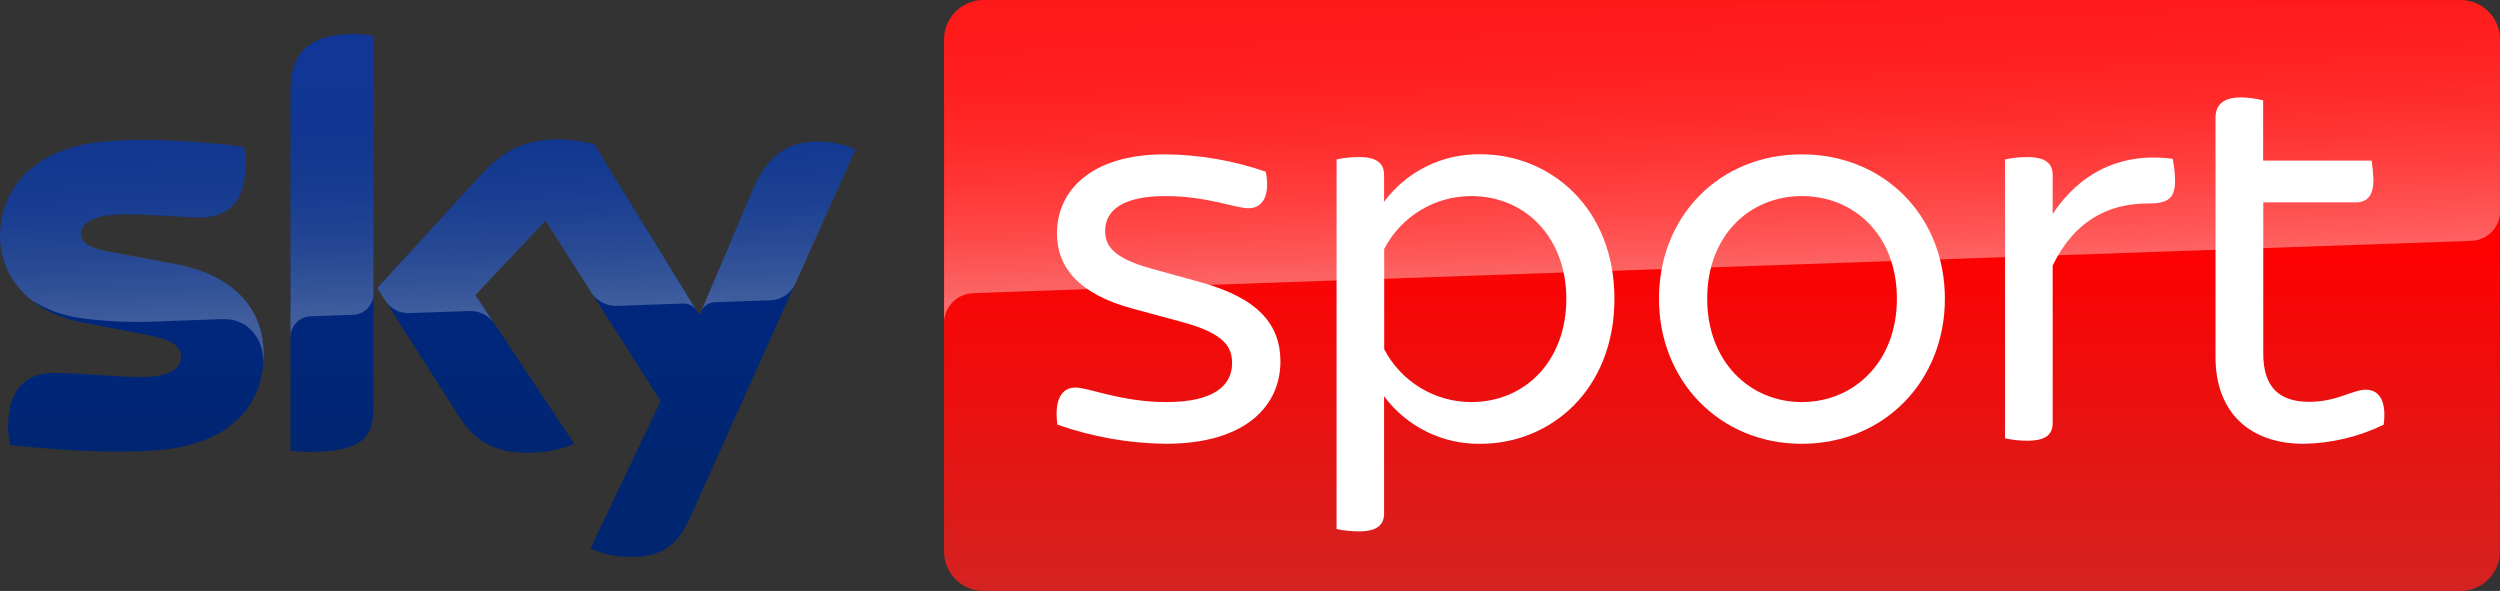
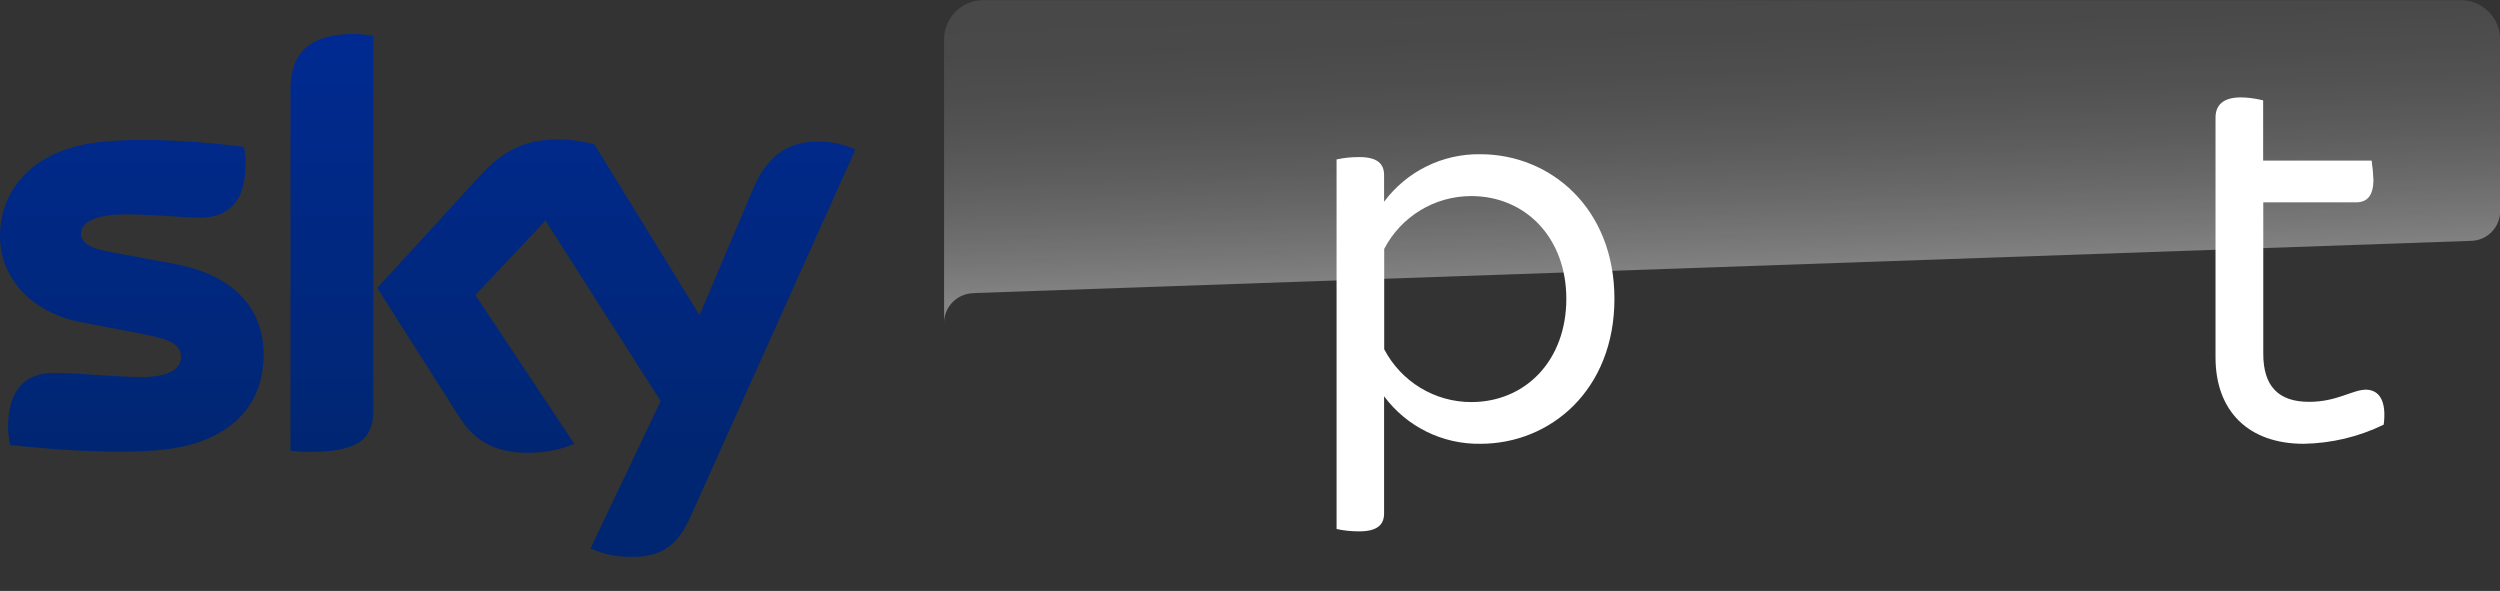
<svg xmlns="http://www.w3.org/2000/svg" version="1.1" id="Livello_1" x="0px" y="0px" viewBox="0 0 2115.3 500" enable-background="new 0 0 2115.3 500" xml:space="preserve">
  <rect x="0" y="0" width="2115.3" height="500" fill="#333333" stroke="none" />
  <g>
    <linearGradient id="Plinth_1_" gradientUnits="userSpaceOnUse" x1="1456.992" y1="198" x2="1456.992" y2="698" gradientTransform="matrix(1 0 0 1 0 -198)">
      <stop offset="0.4" style="stop-color:#FF0000" />
      <stop offset="1" style="stop-color:#D42321" />
    </linearGradient>
-     <path id="Plinth" fill="url(#Plinth_1_)" d="M832.1,0h1249.8c18.4,0,33.3,14.9,33.3,33.3v433.4c0,18.4-14.9,33.3-33.3,33.3H832.1   c-18.4,0-33.3-14.9-33.3-33.3V33.3C798.8,14.9,813.7,0,832.1,0z" />
    <linearGradient id="p40_1_" gradientUnits="userSpaceOnUse" x1="1459.848" y1="431.815" x2="1451.151" y2="182.761" gradientTransform="matrix(1 0 0 1 0 -198)">
      <stop offset="0" style="stop-color:#FFFFFF" />
      <stop offset="0.12" style="stop-color:#FFFFFF;stop-opacity:0.835" />
      <stop offset="0.269" style="stop-color:#FFFFFF;stop-opacity:0.658" />
      <stop offset="0.419" style="stop-color:#FFFFFF;stop-opacity:0.511" />
      <stop offset="0.568" style="stop-color:#FFFFFF;stop-opacity:0.397" />
      <stop offset="0.716" style="stop-color:#FFFFFF;stop-opacity:0.315" />
      <stop offset="0.86" style="stop-color:#FFFFFF;stop-opacity:0.266" />
      <stop offset="1" style="stop-color:#FFFFFF;stop-opacity:0.25" />
    </linearGradient>
    <path id="p40" opacity="0.4" fill="url(#p40_1_)" enable-background="new    " d="M822.8,248.1c0,0,1.1-0.1,3.2-0.2   c98.6-3.5,1264.5-44.1,1264.5-44.1c13.9-0.1,25-11.5,24.9-25.3V33.4c0-18.4-14.9-33.3-33.3-33.3H832.1c-18.4,0-33.3,14.9-33.3,33.3   v240.6C798.4,260.4,809.1,248.8,822.8,248.1z" />
    <linearGradient id="Sky_Logo_1_" gradientUnits="userSpaceOnUse" x1="361.923" y1="226.806" x2="361.923" y2="669.22" gradientTransform="matrix(1 0 0 1 0 -198)">
      <stop offset="0" style="stop-color:#002A91" />
      <stop offset="0.8" style="stop-color:#002672" />
    </linearGradient>
    <path id="Sky_Logo" fill="url(#Sky_Logo_1_)" d="M499.6,464.1c10.5,4.6,21.8,7.1,33.2,7.1c26.1,0.6,40.4-9.4,50.9-32.8l140.1-311.9   c-9.1-4.1-19-6.4-29-6.7c-18.1-0.4-42.3,3.3-57.6,40.1l-45.3,106.8l-89-144.6c-9.8-2.6-19.9-4-30-4.2c-31.5,0-49,11.5-67.2,31.3   l-86.5,94.4L388.7,353c12.9,19.9,29.8,30.1,57.3,30.1c13.7,0.2,27.3-2.3,40-7.5l-83.8-126l59.4-62.9L559,339.4L499.6,464.1z    M315.9,346.2c0,23-9,36.2-54,36.2c-5.4,0-10.8-0.4-16.1-1.1V76.2c0-23.2,7.9-47.4,53.2-47.4c5.7,0,11.4,0.6,16.9,1.7V346.2z    M223.1,300.1c0,43-28.1,74.2-85.1,80.4c-41.3,4.4-101.1-0.8-129.5-4c-1-4.9-1.6-9.9-1.7-15c0-37.4,20.2-46,39.2-46   c19.8,0,50.9,3.5,74,3.5c25.5,0,33.2-8.6,33.2-16.9c0-10.7-10.2-15.2-30-19L69,272.7c-45-8.6-69-39.7-69-72.7   c0-40.1,28.4-73.6,84.3-79.8c42.3-4.6,93.8,0.6,122,4c1,4.7,1.5,9.5,1.5,14.4c0,37.4-19.8,45.5-38.8,45.5   c-14.6,0-37.3-2.7-63.2-2.7c-26.3,0-37.3,7.3-37.3,16.1c0,9.4,10.4,13.2,26.9,16.1l51.7,9.6C200.2,232.9,223.1,263.1,223.1,300.1z" />
    <linearGradient id="s25_1_" gradientUnits="userSpaceOnUse" x1="365.45" y1="461.248" x2="359.6" y2="293.751" gradientTransform="matrix(1 0 0 1 0 -198)">
      <stop offset="0" style="stop-color:#FFFFFF" />
      <stop offset="0.12" style="stop-color:#FFFFFF;stop-opacity:0.835" />
      <stop offset="0.269" style="stop-color:#FFFFFF;stop-opacity:0.658" />
      <stop offset="0.419" style="stop-color:#FFFFFF;stop-opacity:0.511" />
      <stop offset="0.568" style="stop-color:#FFFFFF;stop-opacity:0.397" />
      <stop offset="0.716" style="stop-color:#FFFFFF;stop-opacity:0.315" />
      <stop offset="0.86" style="stop-color:#FFFFFF;stop-opacity:0.266" />
      <stop offset="1" style="stop-color:#FFFFFF;stop-opacity:0.25" />
    </linearGradient>
-     <path id="s25" opacity="0.25" fill="url(#s25_1_)" enable-background="new    " d="M723.9,126.5l-51.3,114.2   c-4,8.2-12.3,13.4-21.4,13.4l-46.8,1.6c-5.1,0.3-9.6,3.7-11.4,8.5v-0.1l44.2-104.2c15.4-36.8,39.6-40.5,57.6-40.1   C704.9,120.1,714.7,122.4,723.9,126.5z M589.5,263l-86.6-140.8c-9.8-2.6-19.9-4-30-4.2c-31.5,0-49,11.5-67.2,31.3l-86.5,94.4   l6.9,10.9c4.5,6.8,12.3,10.7,20.5,10.3c4.1-0.1,45.9-1.6,49.3-1.7c8.5-0.7,16.7,3,21.8,9.8l0,0l-15.5-23.3l59.4-62.9l39.9,62.5l0,0   c4.9,6.2,12.5,9.7,20.4,9.5c2.1-0.1,54.3-1.9,56.7-2C583,256.8,587.2,259.2,589.5,263L589.5,263z M299,28.9   c-45.3,0-53.2,24.2-53.2,47.4v209c0-9.6,7.7-17.4,17.3-17.7l35.1-1.2c9.8,0,17.8-8,17.8-17.8l0,0v-218   C310.3,29.4,304.7,28.8,299,28.9z M147.2,223.1l-51.7-9.6c-16.5-2.9-26.9-6.7-26.9-16.1c0-8.8,11-16.1,37.3-16.1   c25.9,0,48.6,2.7,63.2,2.7c19,0,38.8-8.1,38.8-45.5c0-4.8-0.5-9.7-1.5-14.4c-28.2-3.5-79.7-8.6-122-4C28.4,126.3,0,159.9,0,199.9   c0.1,21.4,10.2,41.6,27.3,54.5c12.6,7.8,26.8,12.9,41.5,14.8c19.2,2.6,38.5,3.6,57.8,3c6.1-0.2,51.7-1.8,61.7-2.2   c23.1-0.8,35.7,18.9,34.4,38.7c0-0.3,0-0.5,0.1-0.8v-0.2c0.2-2.6,0.3-5.2,0.3-7.8C223.1,263.1,200.2,232.9,147.2,223.1z" />
-     <path fill="#FFFFFF" d="M894.7,359.3c-2.9-20.6,3.4-31.4,15.2-31.4c11.3,0,38.8,12.3,77.1,12.3c40.3,0,55.5-14.2,55.5-32.9   c0-13.3-5.9-25-42.2-34.8l-41.7-11.3c-46.1-12.3-64.3-35.3-64.3-63.8c0-35.3,28-66.8,91.3-66.8c29.1,0.2,57.9,5.2,85.4,14.7   c3.9,20.1-2.5,30.9-14.7,30.9c-10.8,0-35.3-10.3-70.2-10.3c-37.3,0-51,12.8-51,29.4c0,11.8,5.4,22.6,38.8,31.9l42.7,11.8   c47.6,13.3,66.8,35.3,66.8,66.8c0,36.8-28.5,69.7-97.2,69.7C954.9,375.1,924,369.6,894.7,359.3z" />
    <path fill="#FFFFFF" d="M1366,252.8c0,77.1-54,122.7-113.4,122.7c-32.1,0.5-62.4-14.5-81.5-40.2v99.1c0,9.3-5.4,15.2-21.1,15.2   c-6.4,0-12.9-0.6-19.1-2V134.9c6.3-1.4,12.7-2,19.1-2c15.7,0,21.1,5.9,21.1,15.2v22.6c19.1-25.7,49.4-40.7,81.5-40.2   C1312,130.5,1366,176.2,1366,252.8z M1325.3,252.8c0-51.5-34.4-86.9-80.5-86.9c-30.9,0-59.3,17.2-73.6,44.7v84.9   c14.3,27.4,42.7,44.7,73.6,44.7C1290.9,340.2,1325.3,304.9,1325.3,252.8L1325.3,252.8z" />
-     <path fill="#FFFFFF" d="M1403.7,252.8c0-70.2,51.5-122.2,120.7-122.2c69.7,0,121.2,52,121.2,122.2c0,69.7-51.5,122.7-121.2,122.7   C1455.3,375.5,1403.7,322.5,1403.7,252.8z M1605,252.8c0-54-36.3-86.9-80.5-86.9c-43.7,0-80,32.9-80,86.9c0,53.5,36.3,87.4,80,87.4   C1568.6,340.2,1605,306.3,1605,252.8L1605,252.8z" />
-     <path fill="#FFFFFF" d="M1840.4,152.6c0,16.2-6.9,19.6-23.6,19.6c-33.9,0-62.3,15.7-80,52.5v133c0,9.8-5.4,15.2-21.6,15.2   c-6.3,0-12.5-0.7-18.7-2v-236c6.1-1.3,12.4-2,18.7-2c16.2,0,21.6,5.9,21.6,15.2V181c23.1-34.8,57.9-52.5,101.6-46.6   C1839.6,140.4,1840.2,146.5,1840.4,152.6z" />
    <path fill="#FFFFFF" d="M2016.9,359.3c-21.1,10.3-44.2,15.8-67.7,16.2c-46.6,0-74.6-27.5-74.6-73.1V99.6c0-10.3,5.9-17.2,21.6-17.2   c6.3,0.1,12.5,1,18.7,2.5v51h91.8c0.8,5.4,1.3,10.8,1.5,16.2c0,14.2-5.9,19.1-14.7,19.1H1915v128.1c0,27.5,12.8,40.7,38.8,40.7   c23.6,0,36.8-10.3,48.1-10.3C2013.5,329.9,2019.4,339.7,2016.9,359.3z" />
  </g>
</svg>